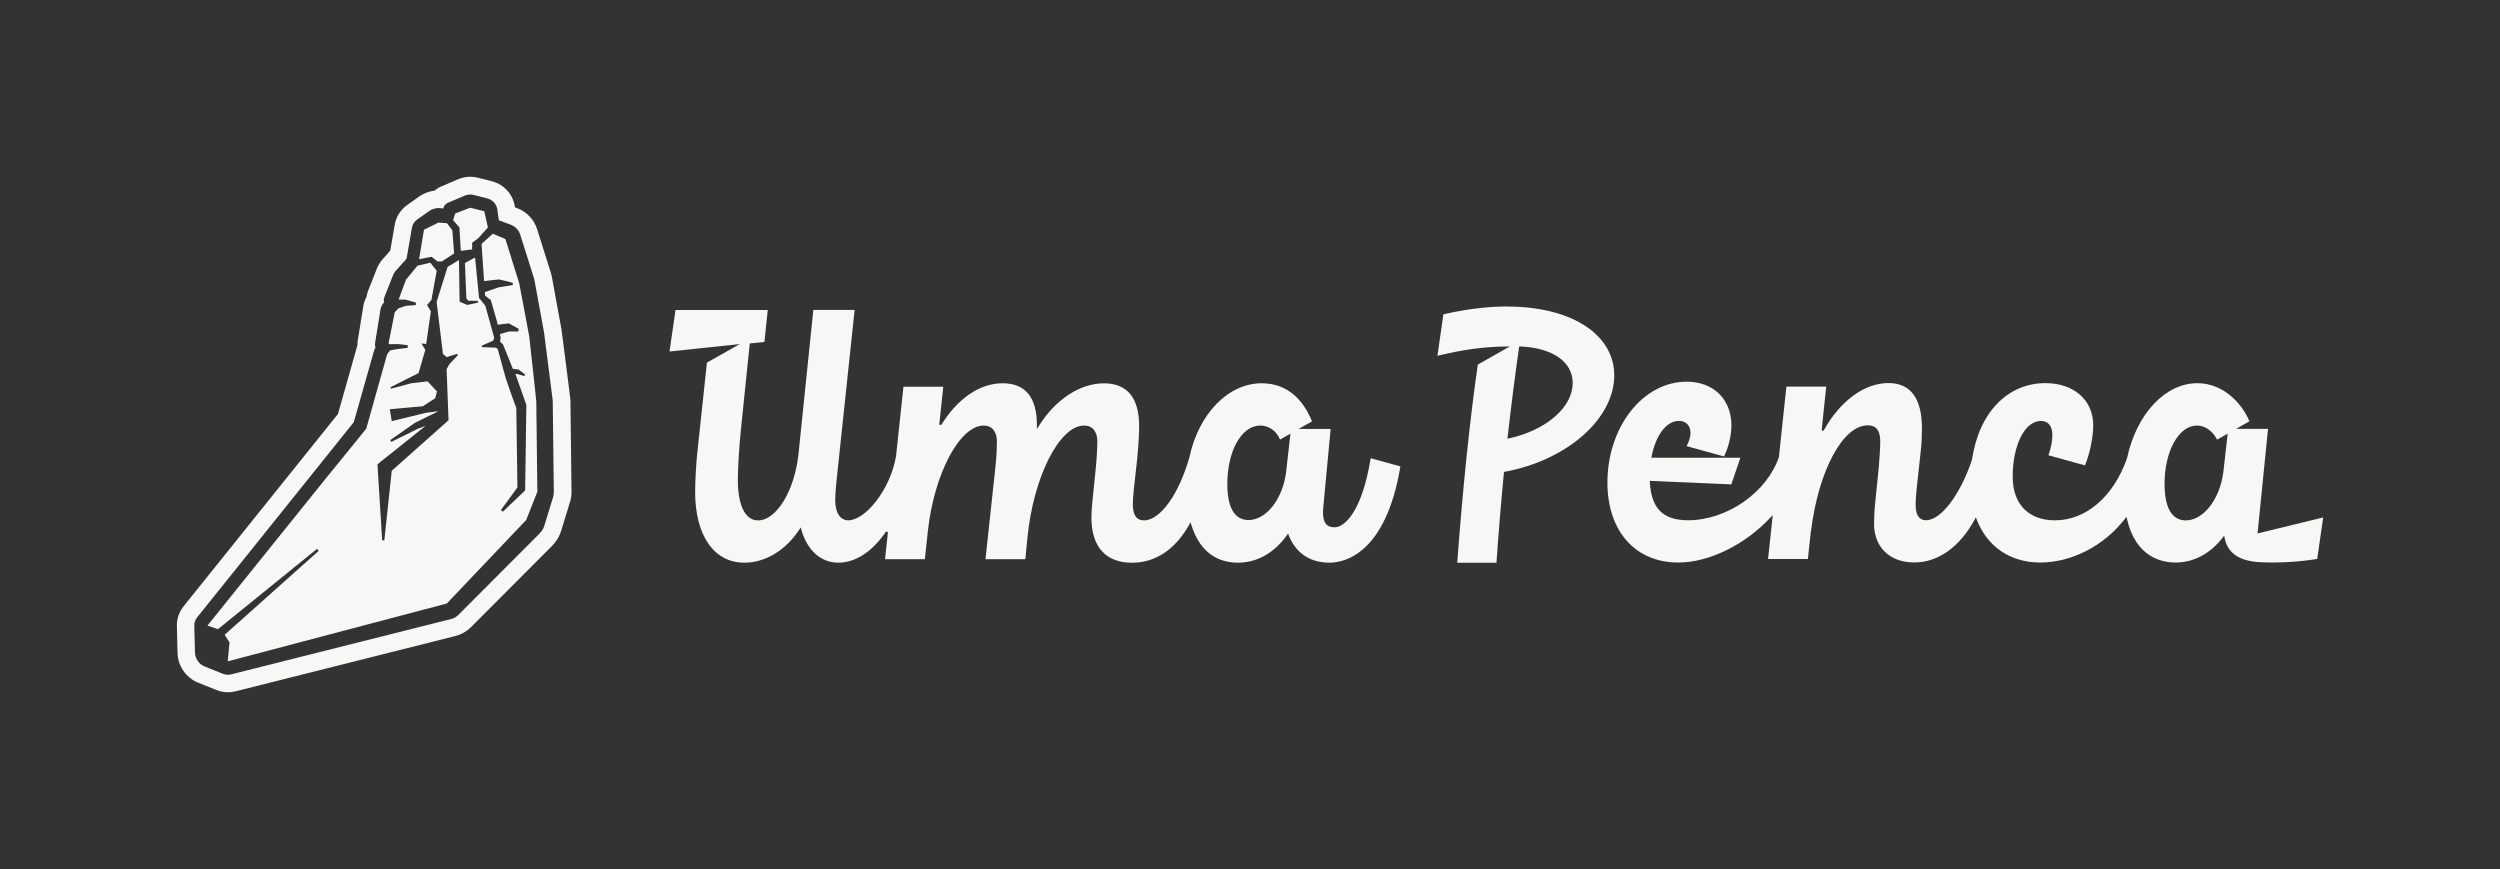
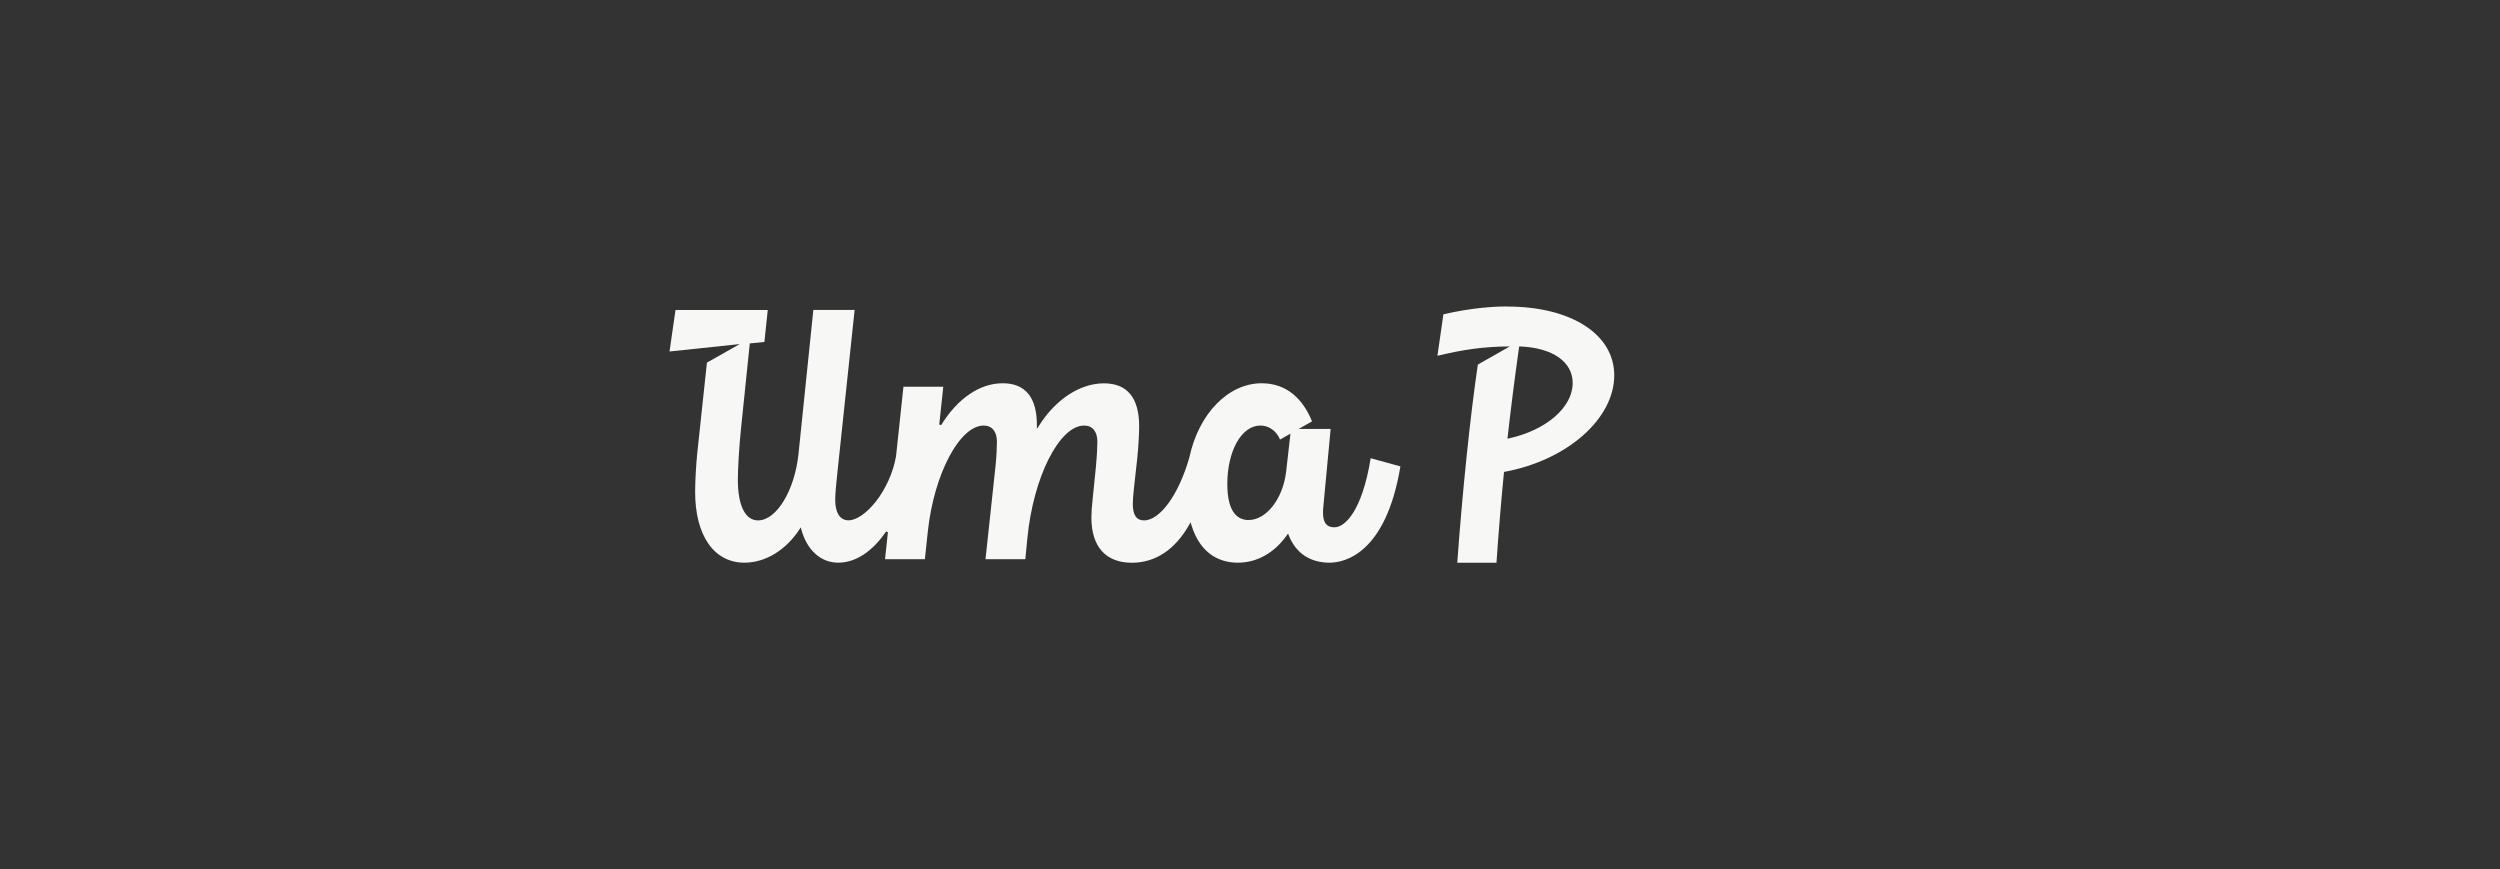
<svg xmlns="http://www.w3.org/2000/svg" id="Camada_1" data-name="Camada 1" viewBox="0 0 347.67 120.86">
  <rect x="0" y="0" width="347.67" height="120.86" fill="#333333" stroke="none" />
  <defs>
    <style>
      .cls-1 {
        fill: #f7f7f5;
        stroke-width: 0px;
      }
    </style>
  </defs>
  <g>
    <path class="cls-1" d="M209.58,42.62c-1.89,0-4.95.19-8.85,1.09l-.83,5.77c3.48-.85,6.51-1.3,10.06-1.3l-4.44,2.52c-1.05,7.06-2.16,17.81-2.86,27.56h5.45c.29-4.18.65-8.6,1.04-12.53v-.1s.11-.02.11-.02c8.68-1.61,15.23-7.37,15.23-13.41,0-5.72-5.99-9.57-14.9-9.57ZM209.83,60.96l-.19.04.02-.19c.46-4.09.98-8.18,1.59-12.51l.02-.12h.13c4.5.18,7.31,2.13,7.31,5.08,0,3.38-3.65,6.55-8.87,7.71Z" />
-     <path class="cls-1" d="M313.95,74.22l1.46-14.58h-4.44l1.85-1.05c-.9-2.22-3.42-5.3-7.25-5.3-4.44,0-8.45,4.27-9.76,10.4-1.85,5.35-5.7,8.67-10.04,8.67-3.67,0-5.87-2.26-5.87-6.06,0-4.42,1.69-7.76,3.92-7.76,1.03,0,1.6.7,1.6,1.98,0,.81-.21,1.86-.55,2.79l5.08,1.41c.66-1.55,1.15-3.92,1.15-5.56,0-3.57-2.74-5.88-6.65-5.88-5.24,0-9.25,4.07-10.22,10.69-1.63,4.85-4.31,8.38-6.38,8.38-.66,0-1.45-.37-1.45-2.13,0-.42.05-1.45.15-2.3l.58-5.34c.1-.79.15-2.25.15-2.99,0-4.19-1.57-6.32-4.66-6.32-3.35,0-6.72,2.48-9.03,6.64l-.26-.08.64-6.07h-5.54l-1.04,9.78v.02c-1.68,4.93-7.22,8.79-12.63,8.79-3.49,0-5.13-1.64-5.32-5.33v-.15s11.33.49,11.33.49l1.26-3.7h-12.38l.03-.16c.59-3.02,2.08-4.97,3.81-4.97.97,0,1.61.66,1.6,1.69-.01.7-.28,1.34-.54,1.82l5.21,1.44v-.02c.64-1.29,1.02-2.9,1.02-4.31,0-3.63-2.5-6.07-6.22-6.07-6.08,0-11.02,6.29-11.02,14.03,0,6.75,3.87,11.12,9.86,11.12,4.26,0,9.3-2.47,12.84-6.29l.29-.31-.65,6.11h5.54l.42-3.95h.02c1.03-8.29,4.4-14.64,7.88-14.64,1.56,0,1.74,1.3,1.74,2.28,0,.79-.1,2.28-.19,3.41l-.58,5.77c-.04.6-.09,1.63-.09,2.22,0,3.28,2.19,5.39,5.59,5.39s6.39-2.25,8.43-6.01l.14-.27.11.29c1.46,3.81,4.69,6,8.84,6,4.38,0,8.91-2.34,11.81-6.12l.18-.24.07.29c1.21,5.28,4.76,6.07,6.77,6.07,2.51,0,4.84-1.24,6.56-3.49l.19-.25.06.3c.7,3.52,4.42,3.43,6.86,3.43,3.28,0,6.02-.49,6.02-.49l.83-5.77-9.13,2.23ZM309.2,65.6c-.46,3.8-2.76,6.77-5.23,6.77-1.35,0-2.95-.88-2.95-5.09,0-4.54,1.98-8.1,4.5-8.1,1.13,0,2.17.73,2.81,1.96l1.47-.83-.6,5.29Z" />
    <path class="cls-1" d="M190.62,63.71c-1.22,7.53-3.66,9.62-5.02,9.62-.91,0-1.79-.37-1.58-2.72.12-1.39,1.03-10.96,1.03-10.96h-4.45l1.86-1.05c-1.2-2.97-3.39-5.3-7.01-5.3-4.63,0-8.75,4.23-10.04,10.29-1.47,5.17-4.07,8.78-6.32,8.78-1.04,0-1.55-.74-1.55-2.27,0-.48.04-1.14.15-2.15l.44-3.98c.2-1.89.29-3.76.29-4.69,0-3.96-1.65-5.97-4.91-5.97s-6.69,2.17-9.05,5.94l-.26.41v-.53c0-3.87-1.6-5.83-4.76-5.83s-6.24,2.07-8.56,5.82l-.26-.09.56-5.25h-5.54l-1.03,9.66c-.84,4.81-4.35,8.92-6.62,8.92-1.15,0-1.84-1.05-1.84-2.81,0-.95.16-2.48.29-3.7l2.41-22.75h-5.74l-2.07,20.07c-.54,5.07-3.06,9.2-5.62,9.2-1.79,0-2.81-2.07-2.81-5.67,0-1.58.18-4.56.44-7.1l1.22-11.84,2.04-.21v-.06s.46-4.38.46-4.38h-12.83l-.83,5.77,9.76-1.03-4.56,2.58-1.35,12.64c-.14,1.35-.29,3.77-.29,5.32,0,6.08,2.62,9.86,6.85,9.86,2.92,0,5.78-1.74,7.67-4.65l.17-.26.08.3c.79,2.88,2.71,4.61,5.13,4.61s4.75-1.54,6.66-4.34l.25.1-.4,3.76h5.54l.42-3.95c.87-7.93,4.42-14.64,7.76-14.64,1.15,0,1.84.83,1.84,2.23,0,.79-.06,2.16-.2,3.46l-1.39,12.9h5.54l.28-2.88c.82-8.51,4.44-15.71,7.9-15.71,1.15,0,1.84.83,1.84,2.23,0,.48-.05,1.85-.2,3.46l-.49,4.86c-.09.71-.14,1.68-.14,2.26,0,4.04,2,6.27,5.63,6.27,3.28,0,6.04-1.84,8-5.34l.16-.29.09.31c1.33,4.39,4.27,5.31,6.5,5.31,2.65,0,5.07-1.36,6.82-3.84l.15-.21.09.24c.99,2.49,2.96,3.81,5.7,3.81,2.01,0,7.81-1.2,9.83-13.39l-4.18-1.15ZM178.86,65.6c-.45,3.77-2.75,6.72-5.23,6.72-1.35,0-2.95-.87-2.95-4.99,0-4.64,1.98-8.15,4.6-8.15,1.19,0,2.25.76,2.73,1.95l1.45-.82-.6,5.29Z" />
  </g>
  <g>
-     <path class="cls-1" d="M74.47,54.7h0s-.87-7.92-.87-7.92c0-.08-1.39-7.37-1.39-7.37l-1.92-6.16-1.75-.75-1.57,1.41h0s0,0,0,0l.03.5h0s.32,4.68.32,4.68c.27-.05,2.09-.23,2.09-.23.21.04.84.19,1.33.31h0c.25.07.47.13.57.16v.3c-.3.08-1.61.28-1.89.32h0s-.05,0-.05,0l-1.94.67h0s.03.5.03.5l.8.61.86,3,.1.43,1.54-.19.47.26h0s.92.51.92.51l-.09.36h-1.27s-.48.13-.48.13l-.79.23h0s.11.49.11.49l-.09.57.4.36s1.24,3.02,1.38,3.41l.8.1.17.13h0s.73.55.73.55l-.05.11h0l-.06.12h0l-.94-.28-.29-.02h0s1.52,4.32,1.52,4.32l-.17,11.88-2.25,2.15h0s-.02.03-.02.03l-.82.78h0s-.08-.07-.08-.07l-.19-.17,2.29-3.13-.16-11.1c-.17-.28-1.45-4.04-1.45-4.04,0,0-1.06-3.8-1.13-4.11l-.24-.19-1.93-.07-.04-.21.87-.38h0l.71-.31h0s0,0,0,0l.14-.41-1.24-4.46-.61-.75-.26-.32-.54-5.52-.07-.07h-.04s-1.31.73-1.31.73h0s.2,4.93.2,4.93l.26.31,1.36.02v.08s0,0,0,0c0,0,0,0,0,0l.02.16-1.53.33-1.05-.45-.09-5.61v-.19l-1.58.96h0s-1.53,4.86-1.53,4.86l.88,7.24.51.44,1.48-.45.1.17-1.19,1.26-.39.7.27,7.1-7.9,7.03-1.03,9.67h-.3s0,0,0,0l-.63-10.14-.02-.33v-.07s.33-.3.33-.3l6.35-5.07-1.05.39-3.71,1.83-.15-.24,3.44-2.41h0s3.28-1.62,3.28-1.62h0s-.18.02-.35.05c0,0-.01,0-.02,0-.18.02-.39.05-.6.08-.43.05-.84.11-.84.11l-1.14.28-3.56.87-.27-1.66,4.6-.41,1.71-1.12.25-.94-1.31-1.41-2.31.28s-2.33.63-2.77.75l-.08-.2c.4-.23,3.9-1.96,3.9-1.96l.95-3.24h0s-.54-.9-.54-.9h0s.66.08.66.08h0c.03-.21.65-4.54.65-4.54l-.52-.88.6-.72h0s.51-2.81.51-2.81l.22-1.24h0s-.89-1.12-.89-1.12l-1.78.42-1.61,1.96-1.01,2.76h.98c.48.15.96.29,1.43.42l-.03.34c-.49.03-1.37.1-1.37.1-.34.11-.68.23-1.01.34l-.54.55-.57,2.86-.29,1.43.1.16c.14,0,.28,0,.41-.01h.77s.03-.01.03-.01c.23.02.45.04.67.07.23.03.45.06.68.09v.36c-.23.03-.45.06-.68.09-.22.02-.45.05-.67.07h.03s0,0,0,0c-.26.04-.51.09-.76.13-.12.02-.25.04-.37.06-.14.19-.42.58-.42.58l-2.87,10.22-.03.1-.06.08-5.56,6.84-16.46,20.46h0s1.46.5,1.46.5l13.78-11.17.23.28h0s-13.08,11.67-13.08,11.67h0s.68,1.06.68,1.06l-.25,2.63h.01s30.46-8.04,30.46-8.04l11.04-11.62,1.55-3.93-.15-12.57-.12-1.1Z" />
-     <path class="cls-1" d="M79.32,55.69c0-.16-.01-.31-.04-.49l-.15-1.22c-.85-6.72-1.02-8.01-1.06-8.24l-1.31-7.17c-.04-.23-.09-.42-.14-.59l-1.92-6.09c-.43-1.37-1.45-2.45-2.8-2.95l-.29-.11v-.04c-.25-1.75-1.51-3.16-3.22-3.59l-1.9-.48c-.35-.09-.71-.14-1.08-.14-.59,0-1.16.12-1.7.35l-2.35,1c-.34.14-.65.34-.93.58-.79.1-1.54.39-2.2.86l-1.65,1.18c-.89.64-1.49,1.59-1.68,2.67l-.63,3.64-1.05,1.18c-.35.39-.62.83-.8,1.29l-1.24,3.13c-.1.27-.17.55-.21.83-.22.41-.38.86-.45,1.32l-.77,4.74c-.03.22-.05.44-.04.66-.01.04-.03.09-.04.13l-2.67,9.43-21.47,26.75c-.62.78-.96,1.75-.93,2.75l.09,3.71c.04,1.85,1.18,3.48,2.89,4.17l2.52,1.01c.52.21,1.06.31,1.61.31.35,0,.7-.04,1.05-.13l30.57-7.69c.82-.21,1.56-.63,2.16-1.22l11.29-11.32c.58-.58,1.02-1.3,1.26-2.09l1.23-4.01c.15-.47.22-.95.21-1.45l-.15-12.66ZM76.94,69.07l-1.24,4.03c-.12.41-.35.78-.65,1.08l-11.3,11.33c-.29.29-.64.49-1.03.58l-30.57,7.69c-.38.1-.79.07-1.16-.08l-2.52-1.01c-.81-.32-1.34-1.1-1.36-1.97l-.09-3.71c-.01-.42.13-.83.4-1.16l21.78-27.14,2.81-9.9c.04-.15.1-.29.18-.42l.04-.07c-.08-.19-.1-.39-.07-.59l.76-4.72c.06-.36.23-.7.5-.96h0c-.07-.23-.06-.47.02-.69l1.23-3.11c.08-.21.2-.4.35-.57l1.52-1.7.75-4.32c.08-.45.33-.84.7-1.11l1.64-1.17c.41-.29.9-.45,1.4-.45.21,0,.41.03.61.08.07-.36.31-.67.65-.81l2.35-1c.38-.16.81-.2,1.22-.09l1.91.48c.74.19,1.29.81,1.4,1.56l.2,1.48,1.66.62c.64.24,1.13.76,1.33,1.41l1.92,6.09c.03.09.05.17.06.27l1.32,7.2c.05.32,1,7.83,1.19,9.33.01.09.02.17.02.26l.15,12.62c0,.23-.03.47-.1.69Z" />
-     <path class="cls-1" d="M64.09,34.88l1.57-.19h0v-.08s0-.85,0-.85h0s.85-.63.85-.63l.51-.57h0s.83-.93.83-.93h0s0,0,0,0l-.5-2.25-1.97-.49-2.08.8h0s-.23.74-.23.74l-.06.19.88,1.01.19,3.24Z" />
-     <polygon class="cls-1" points="60.85 36.36 61.44 36.36 61.95 36.03 61.95 36.03 63.15 35.25 63.15 35.25 63.15 35.25 62.91 32.03 62.15 31.04 60.98 30.95 59.74 31.56 58.96 31.95 58.96 31.95 58.28 36.04 60.01 35.71 60.85 36.36" />
-   </g>
+     </g>
</svg>